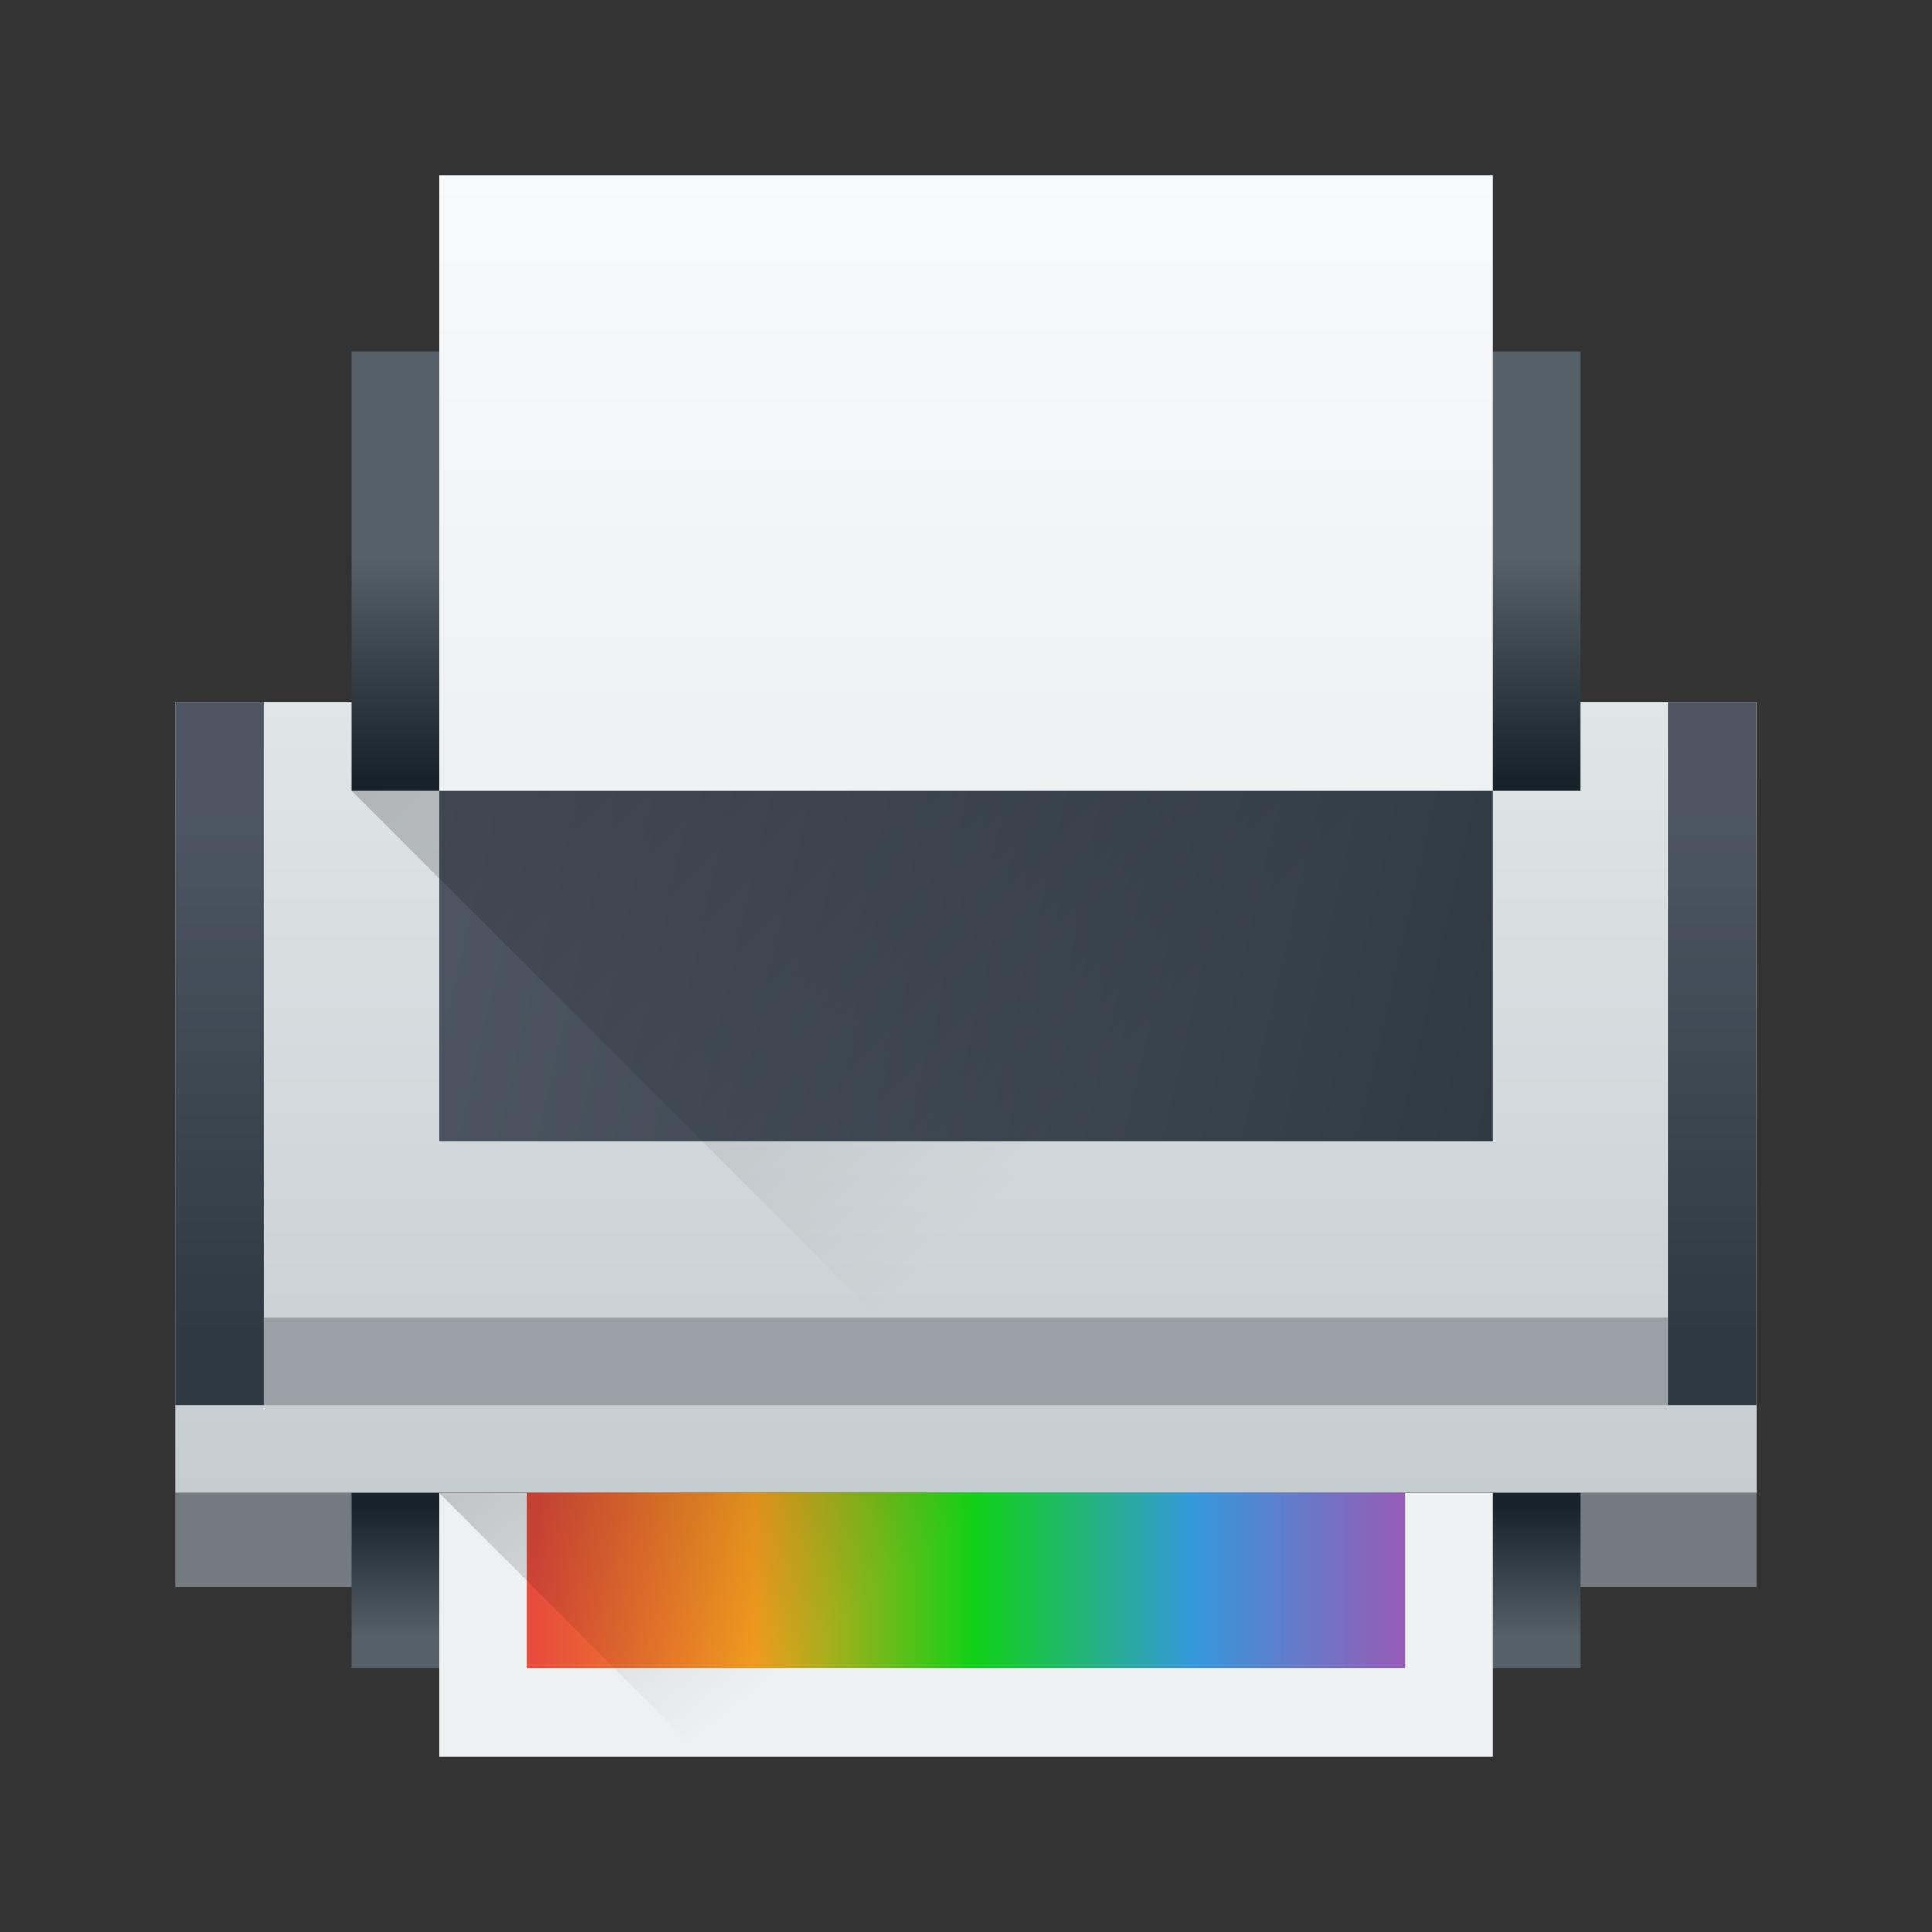
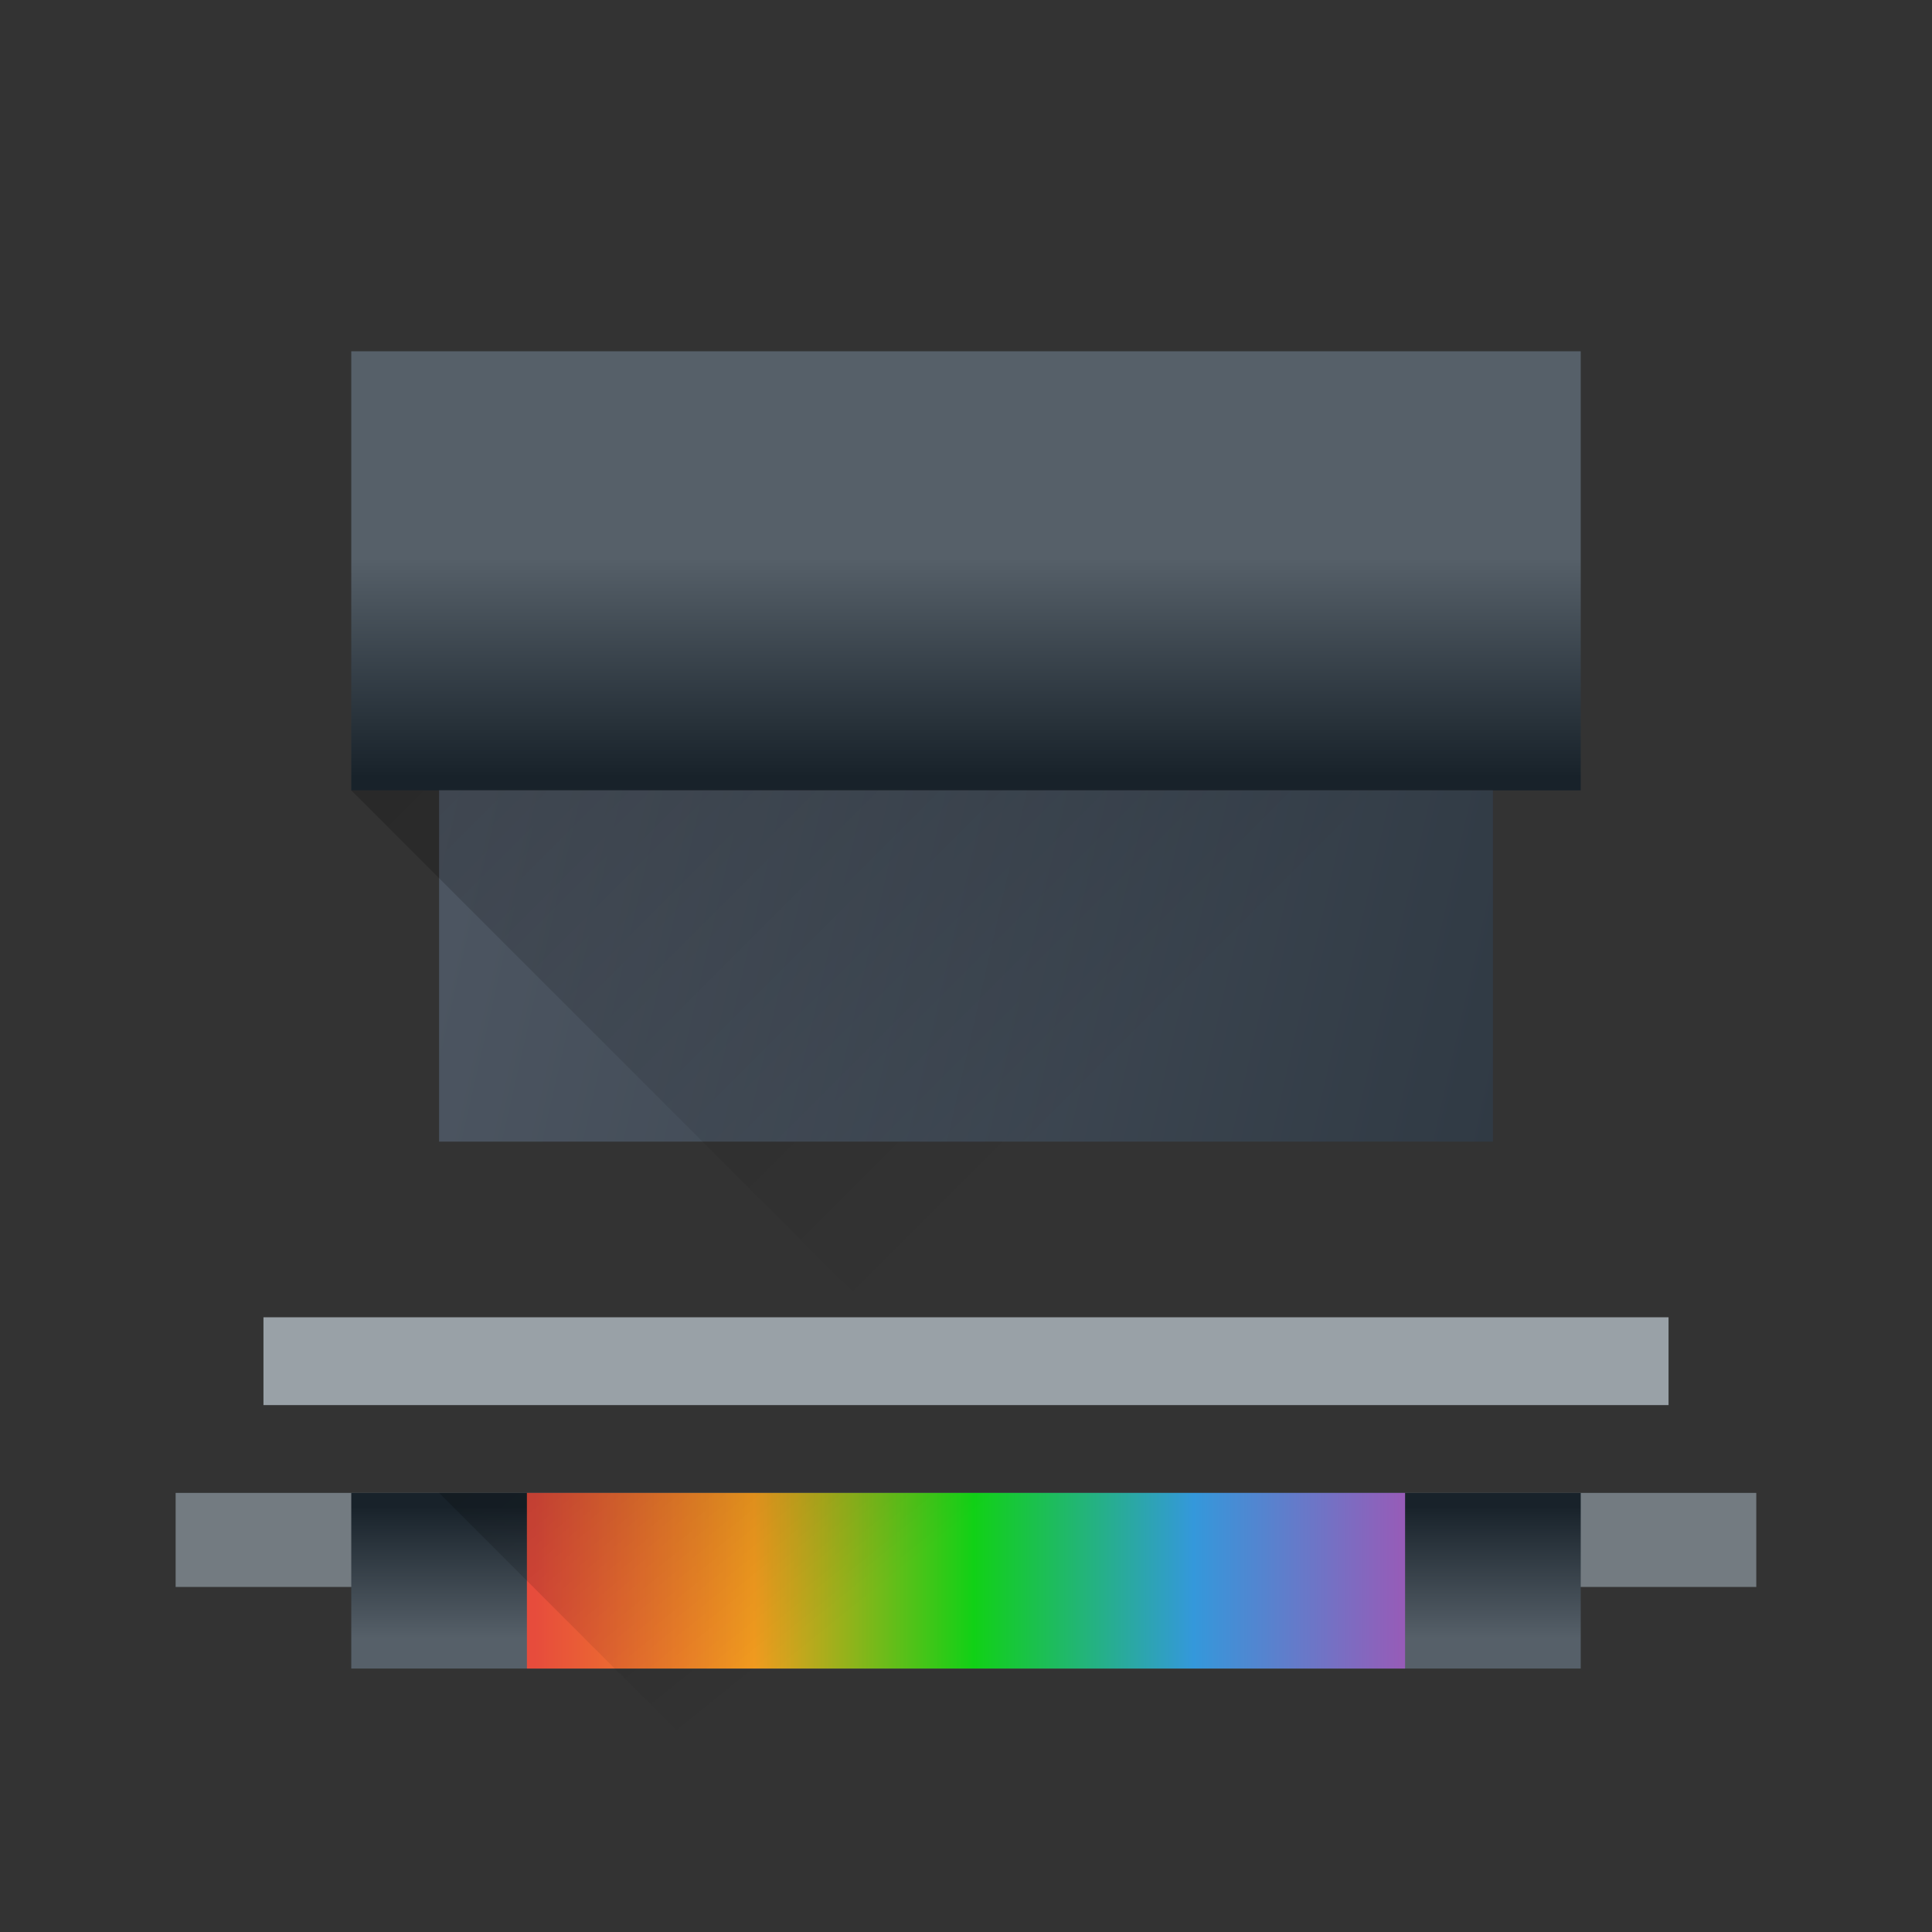
<svg xmlns="http://www.w3.org/2000/svg" xmlns:xlink="http://www.w3.org/1999/xlink" height="22" width="22">
  <rect width="100%" height="100%" fill="#333333" stroke="none" />
  <linearGradient id="a">
    <stop offset="0" />
    <stop offset="1" stop-opacity="0" />
  </linearGradient>
  <linearGradient id="b">
    <stop offset="0" stop-color="#18222a" />
    <stop offset="1" stop-color="#566069" />
  </linearGradient>
  <linearGradient id="c">
    <stop offset="0" stop-color="#2f3943" />
    <stop offset="1" stop-color="#4d5662" />
  </linearGradient>
  <linearGradient id="d" gradientTransform="matrix(.375 0 0 .375 -142.214 -182.424)" gradientUnits="userSpaceOnUse" x1="432.572" x2="432.572" y1="531.798" y2="507.798">
    <stop offset="0" stop-color="#c6cdd1" />
    <stop offset="1" stop-color="#e0e5e7" />
  </linearGradient>
  <linearGradient id="e" gradientTransform="matrix(.389 0 0 .714 -147.889 -358.713)" gradientUnits="userSpaceOnUse" x1="426.571" x2="426.571" xlink:href="#b" y1="514.798" y2="511.298" />
  <linearGradient id="f" gradientTransform="matrix(.375 0 0 .583 -142.214 -294.215)" gradientUnits="userSpaceOnUse" x1="403.238" x2="403.238" y1="519.798" y2="507.798">
    <stop offset="0" stop-color="#eef1f2" />
    <stop offset="1" stop-color="#f9fafb" />
  </linearGradient>
  <linearGradient id="g" gradientTransform="matrix(.389 0 0 .286 -147.889 -135.514)" gradientUnits="userSpaceOnUse" x1="426.571" x2="426.571" xlink:href="#b" y1="533.798" y2="539.048" />
  <linearGradient id="h" gradientTransform="matrix(.402 0 0 .25 -153.158 -116.449)" gradientUnits="userSpaceOnUse" x1="396.127" x2="421.016" y1="539.798" y2="539.798">
    <stop offset="0" stop-color="#e74c3c" />
    <stop offset=".25" stop-color="#f39c1f" />
    <stop offset=".5" stop-color="#11d116" />
    <stop offset=".75" stop-color="#3498db" />
    <stop offset="1" stop-color="#9b59b6" />
  </linearGradient>
  <linearGradient id="i" gradientTransform="matrix(.357 0 0 .321 -135.556 -154.787)" gradientUnits="userSpaceOnUse" x1="393.568" x2="401.969" xlink:href="#a" y1="534.466" y2="543.8" />
  <linearGradient id="j" gradientTransform="matrix(.6 0 0 .889 -224.543 -462.82)" gradientUnits="userSpaceOnUse" x1="402.571" x2="382.571" xlink:href="#c" y1="537.548" y2="530.798" />
  <linearGradient id="k" gradientTransform="matrix(0 -.667 .5 0 -262.399 250.381)" gradientUnits="userSpaceOnUse" x1="352.571" x2="361.571" xlink:href="#c" y1="528.798" y2="528.798" />
  <linearGradient id="l" gradientUnits="userSpaceOnUse" x1="4" x2="10" xlink:href="#a" y1="9" y2="15" />
  <g stroke-linejoin="round">
-     <path d="m2 8h18v9h-18z" fill="url(#d)" stroke-width=".621" />
    <path d="m2 17h17.999v1.071h-17.999z" fill="#737b81" stroke-width=".83" />
    <path d="m4 4h14v5h-14z" fill="url(#e)" stroke-width=".661" />
    <path d="m4 17h14v2h-14z" fill="url(#g)" stroke-width=".564" />
  </g>
  <path d="m3 15h16v1h-16z" fill="#99a1a7" stroke-width=".816" />
  <path d="m5 9v4h12v-4z" fill="url(#j)" stroke-width=".73" />
-   <path d="m2 8v8h1v-8zm17 0v8h1v-8z" fill="url(#k)" stroke-width=".577" />
  <path d="m4 9 6 6h9v-5l-1-1z" fill="url(#l)" fill-rule="evenodd" opacity=".2" stroke-width=".643" />
-   <path d="m5 2v7h12v-7zm0 15v3h12v-3z" fill="url(#f)" stroke-linejoin="round" stroke-width=".72" />
  <path d="m6 17h10v2h-10z" fill="url(#h)" stroke-linejoin="round" stroke-width=".527" />
  <path d="m5 17 3 3h9v-3z" fill="url(#i)" opacity=".2" stroke-width=".643" />
</svg>